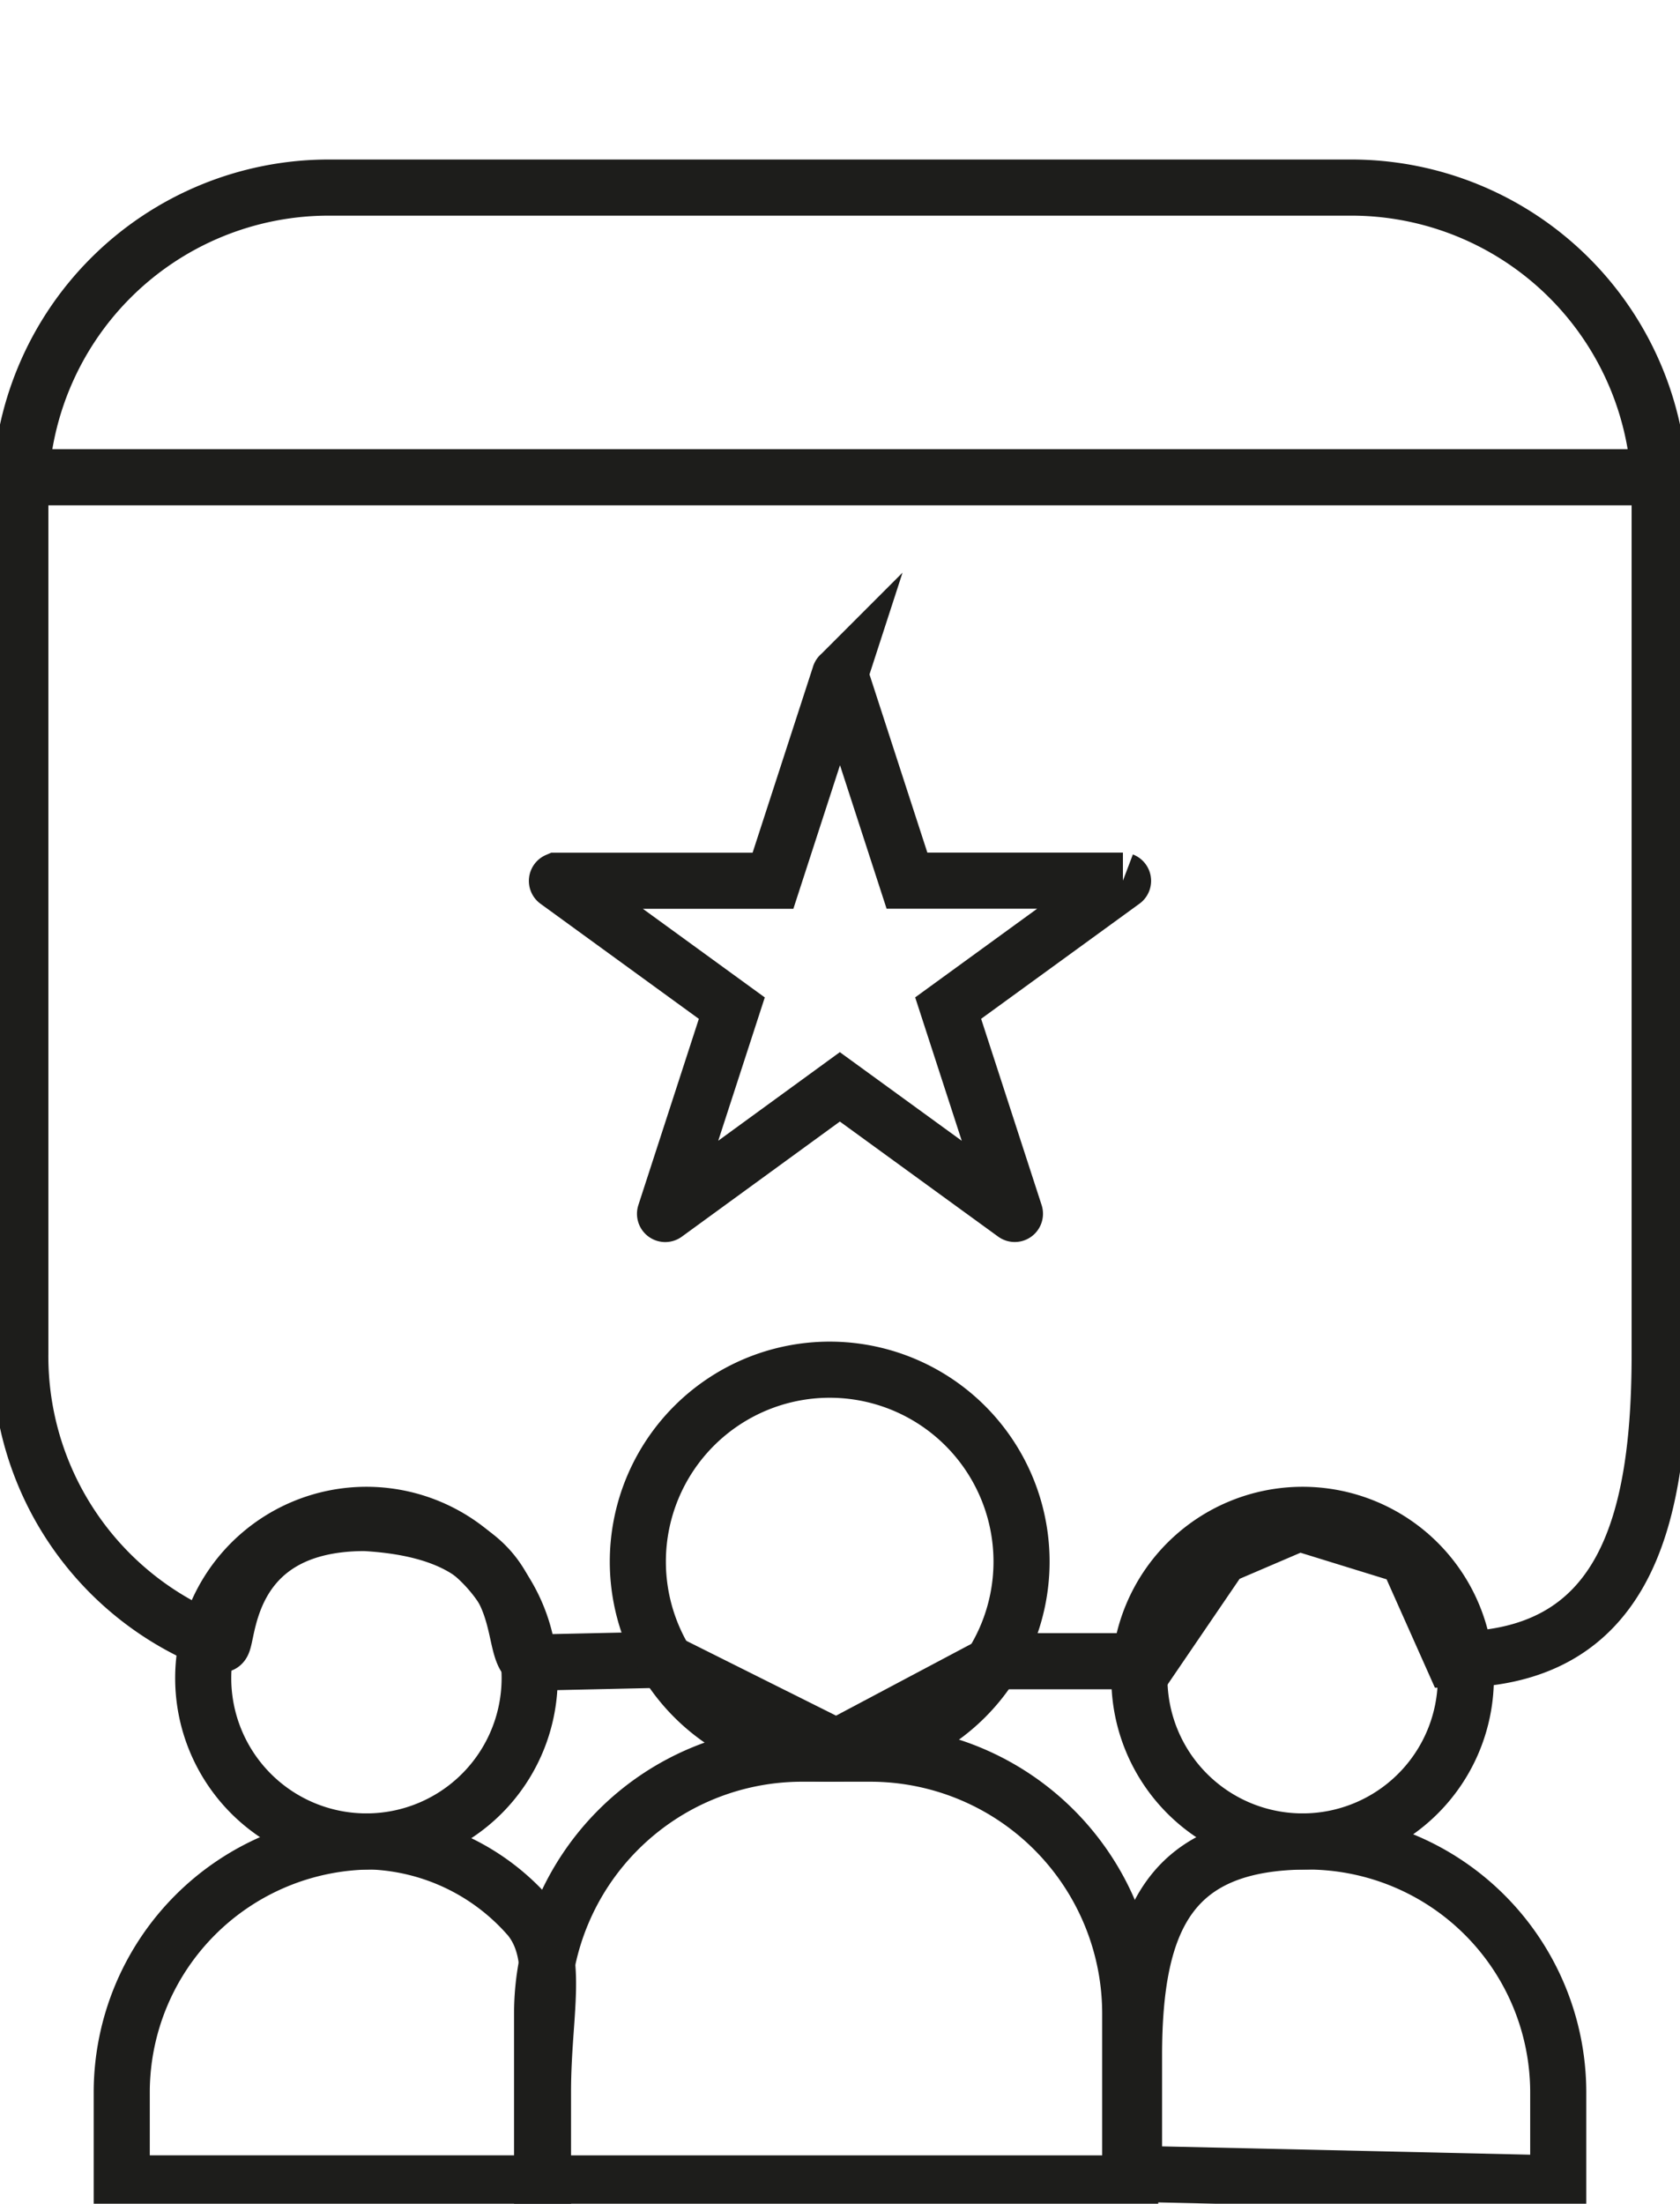
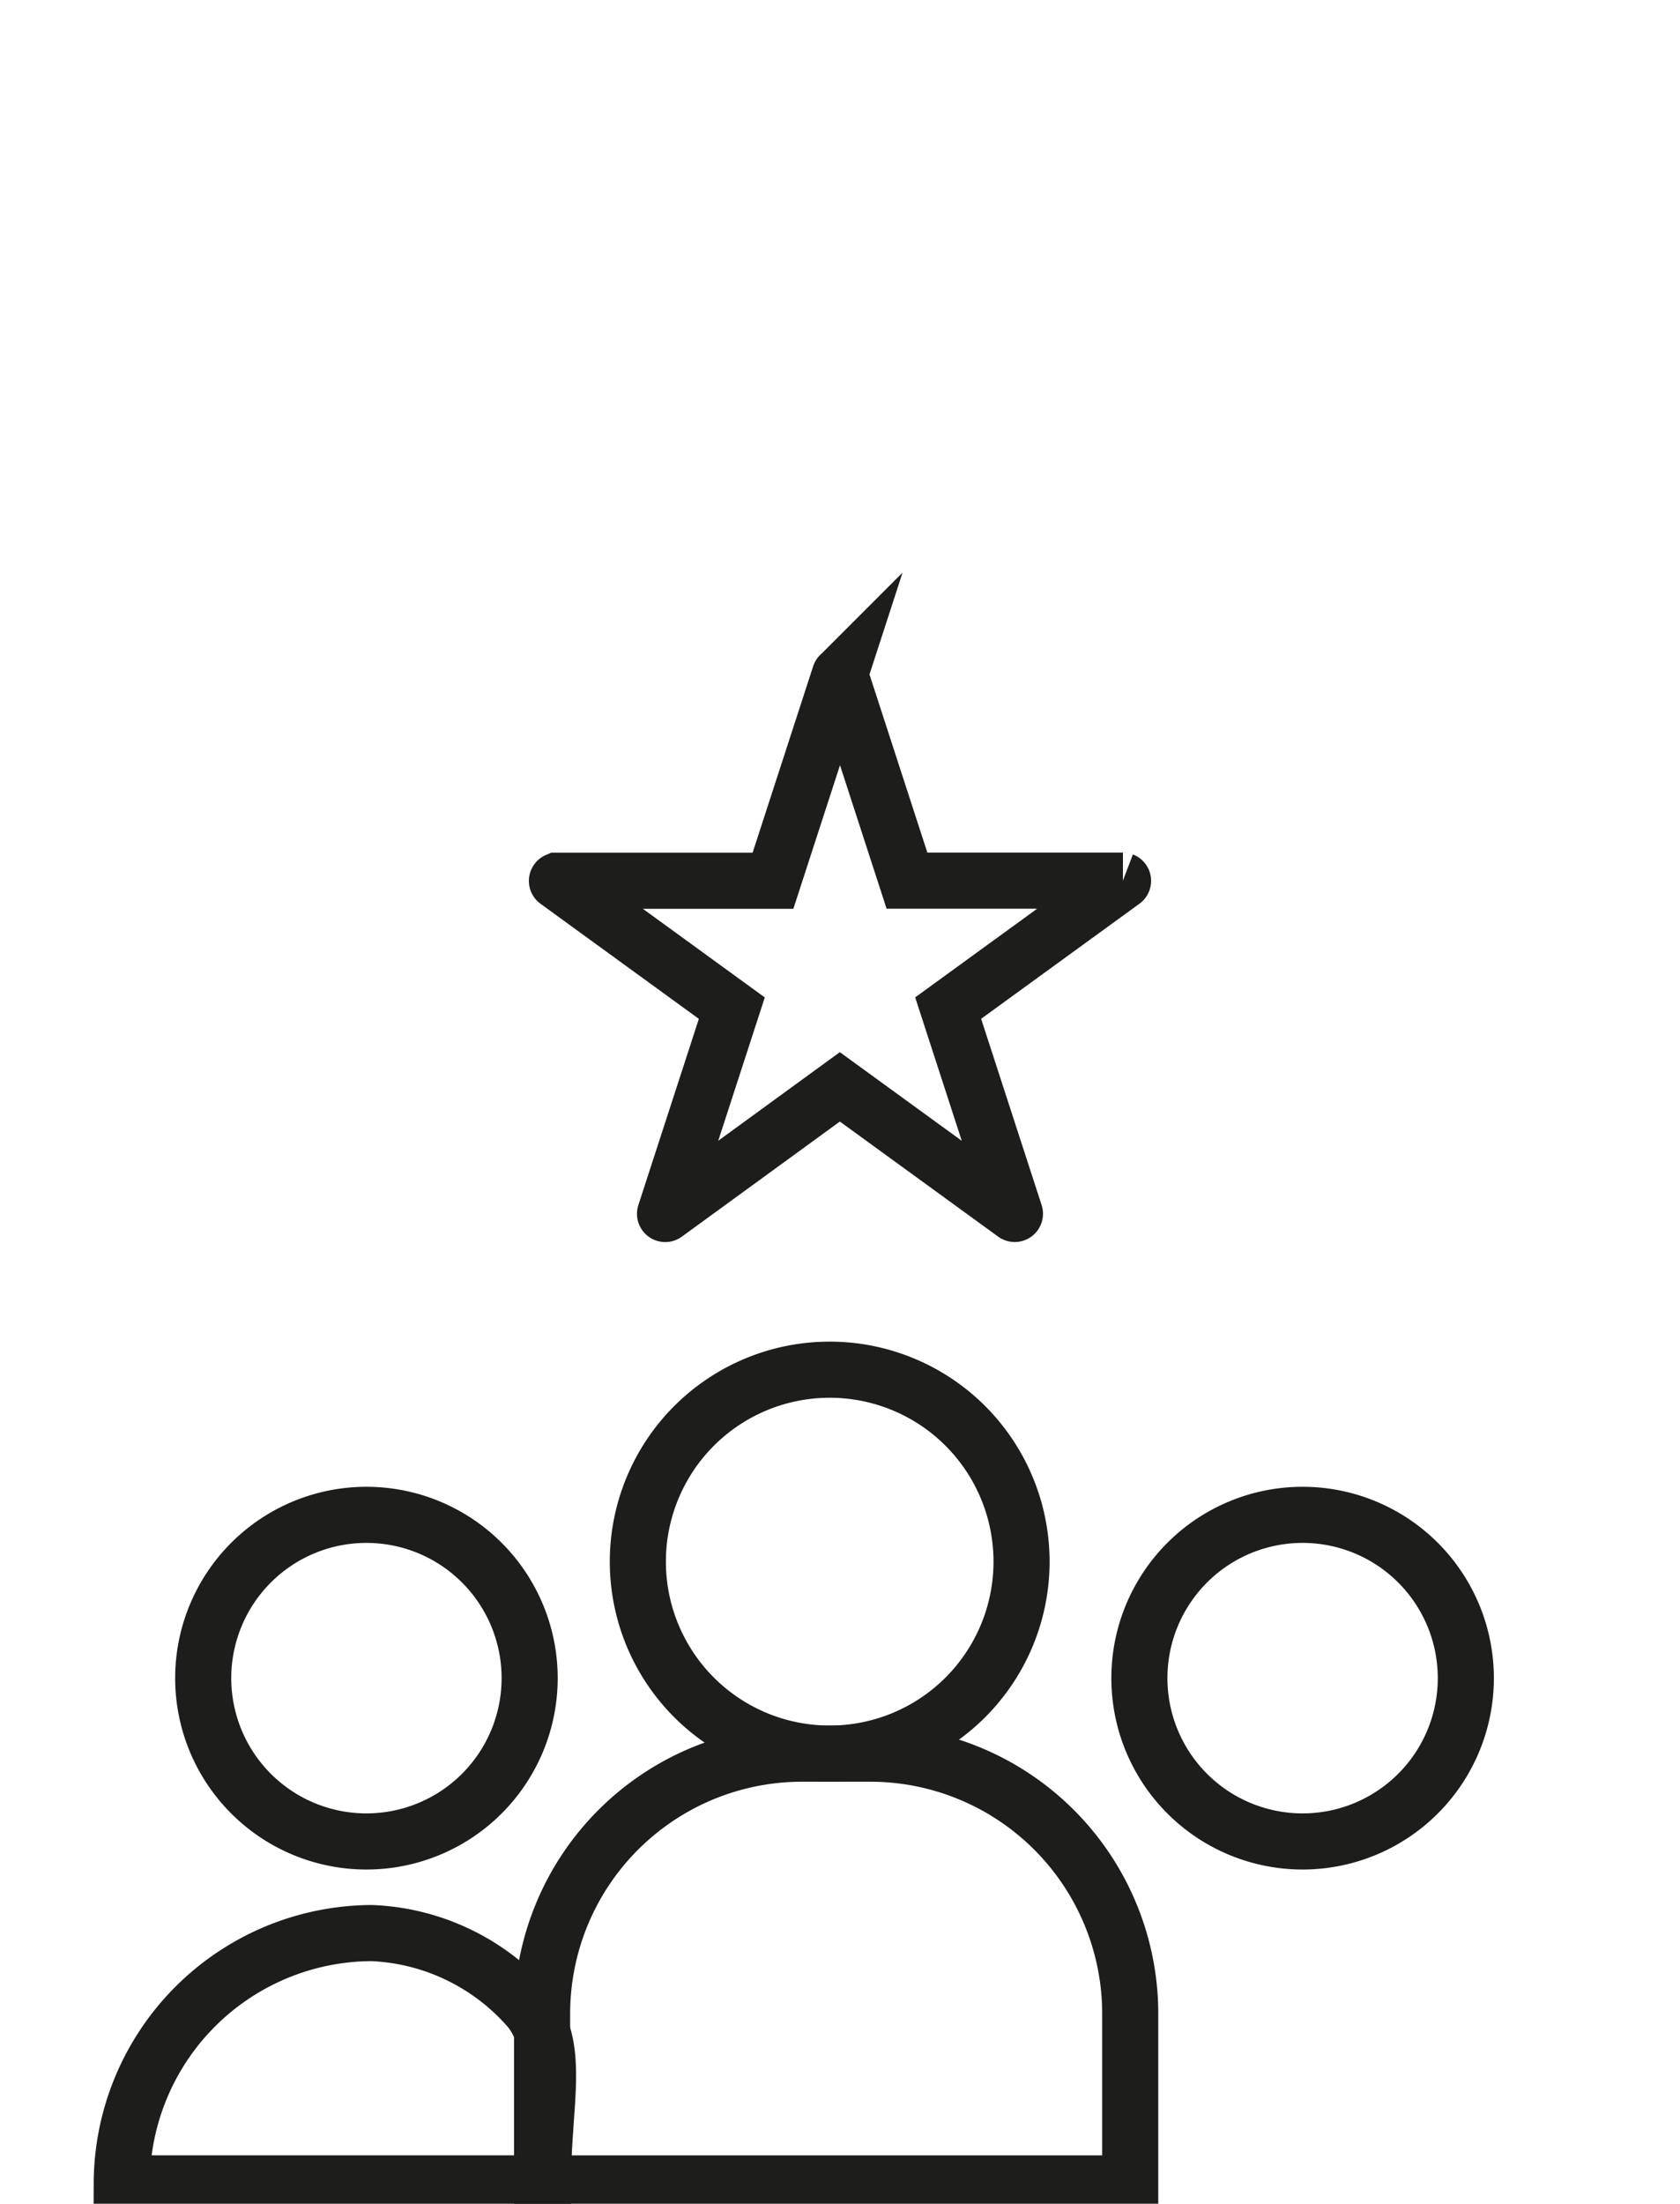
<svg xmlns="http://www.w3.org/2000/svg" width="59.905" height="78.538" viewBox="0 0 59.905 78.538">
  <defs>
    <clipPath id="clip-path">
      <rect id="Rectangle_469" data-name="Rectangle 469" width="59.905" height="78.538" fill="none" stroke="#707070" stroke-width="2" />
    </clipPath>
  </defs>
  <g id="Groupe_712" data-name="Groupe 712" clip-path="url(#clip-path)">
-     <path id="Tracé_624" data-name="Tracé 624" d="M11,0H47.455a11,11,0,0,1,11,11V41.563c0,6.075-1.29,10.9-7.365,10.9l-1.644-3.685-3.854-1.19-2.777,1.19-2.551,3.741H34.878L29.1,55.583,22.86,52.466l-4.506.1c-1.268,0,.608-4.6-6.069-4.973-5.2,0-4.822,4.428-5.13,4.325A10.939,10.939,0,0,1,0,41.563V11A11,11,0,0,1,11,0Z" transform="translate(0.725 6.685)" fill="none" stroke="#1d1d1b" stroke-width="2" />
-     <line id="Ligne_61" data-name="Ligne 61" x2="58.455" transform="translate(0.725 17.009)" fill="none" stroke="#1d1d1b" stroke-miterlimit="10" stroke-width="2" />
    <path id="Tracé_611" data-name="Tracé 611" d="M147.035,165.895l2.381,7.327h7.7a.007.007,0,0,1,0,.013l-6.232,4.528,2.381,7.327a.007.007,0,0,1-.011.008l-6.232-4.528L140.8,185.1a.007.007,0,0,1-.011-.008l2.381-7.327-6.232-4.528a.007.007,0,0,1,0-.013h7.7l2.381-7.327A.007.007,0,0,1,147.035,165.895Z" transform="translate(-117.075 -141.836)" fill="none" stroke="#1d1d1b" stroke-miterlimit="10" stroke-width="2" />
    <path id="Tracé_613" data-name="Tracé 613" d="M61.611,378.149a5.82,5.82,0,1,1-5.82-5.82A5.82,5.82,0,0,1,61.611,378.149Z" transform="translate(-42.725 -318.342)" fill="none" stroke="#1d1d1b" stroke-miterlimit="10" stroke-width="2" />
-     <path id="Tracé_615" data-name="Tracé 615" d="M44.959,464.793H29.938v-3.265a8.947,8.947,0,0,1,8.921-8.921,7.863,7.863,0,0,1,5.641,2.736c1.084,1.385.459,3.363.459,6.184Z" transform="translate(-25.597 -386.98)" fill="none" stroke="#1d1d1b" stroke-miterlimit="10" stroke-width="2" />
+     <path id="Tracé_615" data-name="Tracé 615" d="M44.959,464.793H29.938a8.947,8.947,0,0,1,8.921-8.921,7.863,7.863,0,0,1,5.641,2.736c1.084,1.385.459,3.363.459,6.184Z" transform="translate(-25.597 -386.98)" fill="none" stroke="#1d1d1b" stroke-miterlimit="10" stroke-width="2" />
    <path id="Tracé_617" data-name="Tracé 617" d="M291.833,378.149a5.82,5.82,0,1,1-5.82-5.82A5.82,5.82,0,0,1,291.833,378.149Z" transform="translate(-239.565 -318.342)" fill="none" stroke="#1d1d1b" stroke-miterlimit="10" stroke-width="2" />
-     <path id="Tracé_619" data-name="Tracé 619" d="M278,464.793l-15.126-.341v-4.2c0-4.906,1.3-7.644,6.206-7.644A8.947,8.947,0,0,1,278,461.528Z" transform="translate(-222.437 -386.98)" fill="none" stroke="#1d1d1b" stroke-miterlimit="10" stroke-width="2" />
-     <path id="Tracé_620" data-name="Tracé 620" d="M170.539,343.5" transform="translate(-134.113 -287.845)" fill="#ffd004" stroke="#707070" stroke-width="2" />
    <path id="Tracé_621" data-name="Tracé 621" d="M170.539,343.5a6.841,6.841,0,1,1-6.841-6.841A6.841,6.841,0,0,1,170.539,343.5Z" transform="translate(-134.113 -287.845)" fill="none" stroke="#1d1d1b" stroke-miterlimit="10" stroke-width="2" />
    <path id="Tracé_623" data-name="Tracé 623" d="M154.281,446.338H133.31v-6.073a9.27,9.27,0,0,1,9.243-9.243h2.485a9.27,9.27,0,0,1,9.243,9.243Z" transform="translate(-113.98 -368.524)" fill="none" stroke="#1d1d1b" stroke-miterlimit="10" stroke-width="2" />
  </g>
</svg>